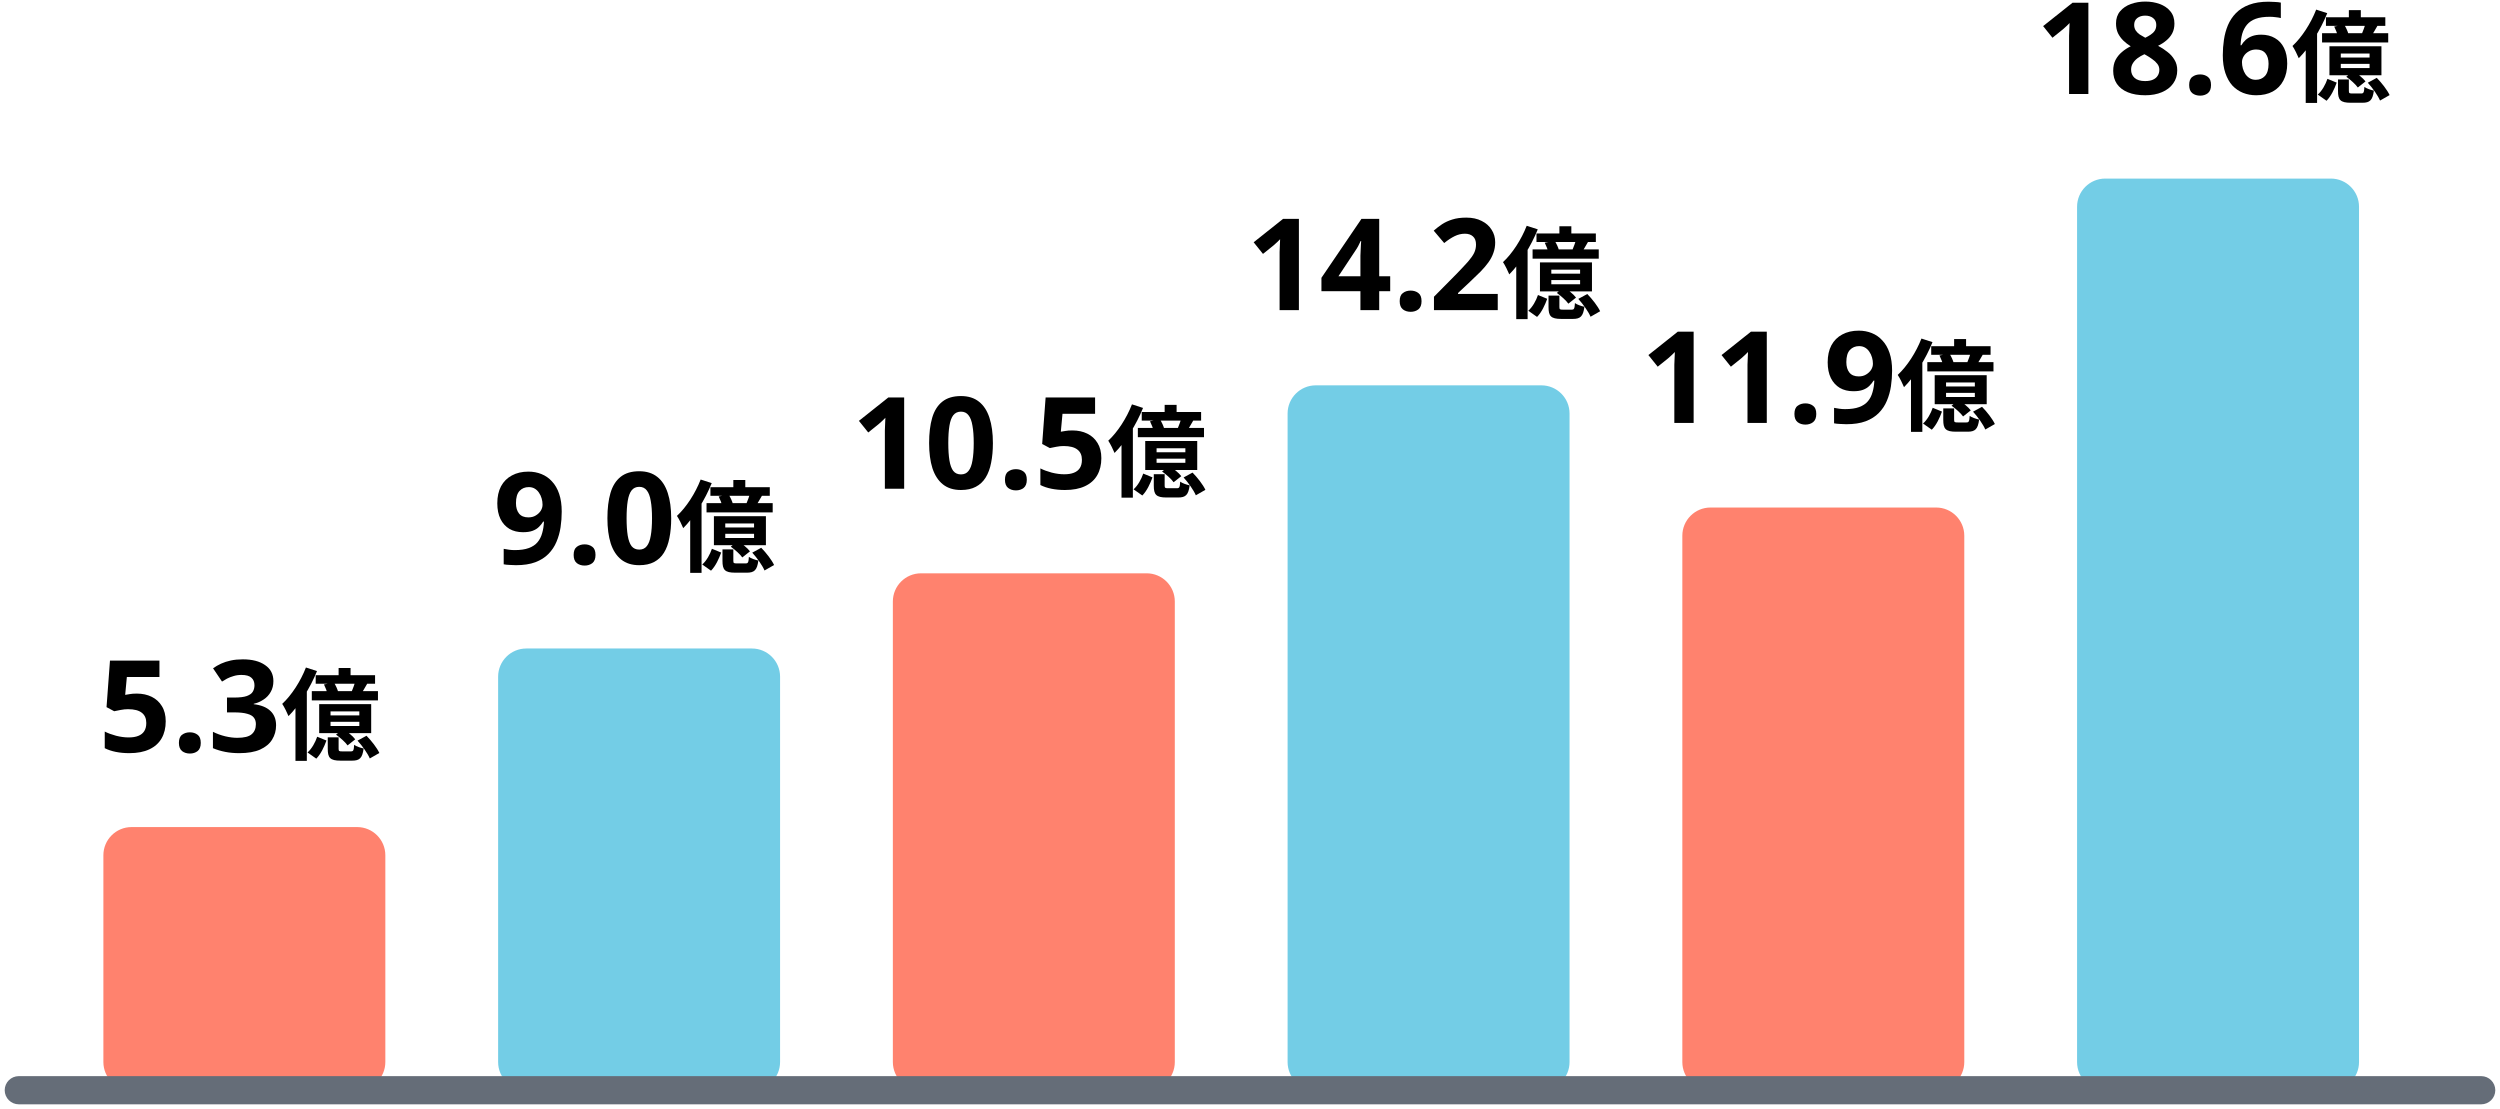
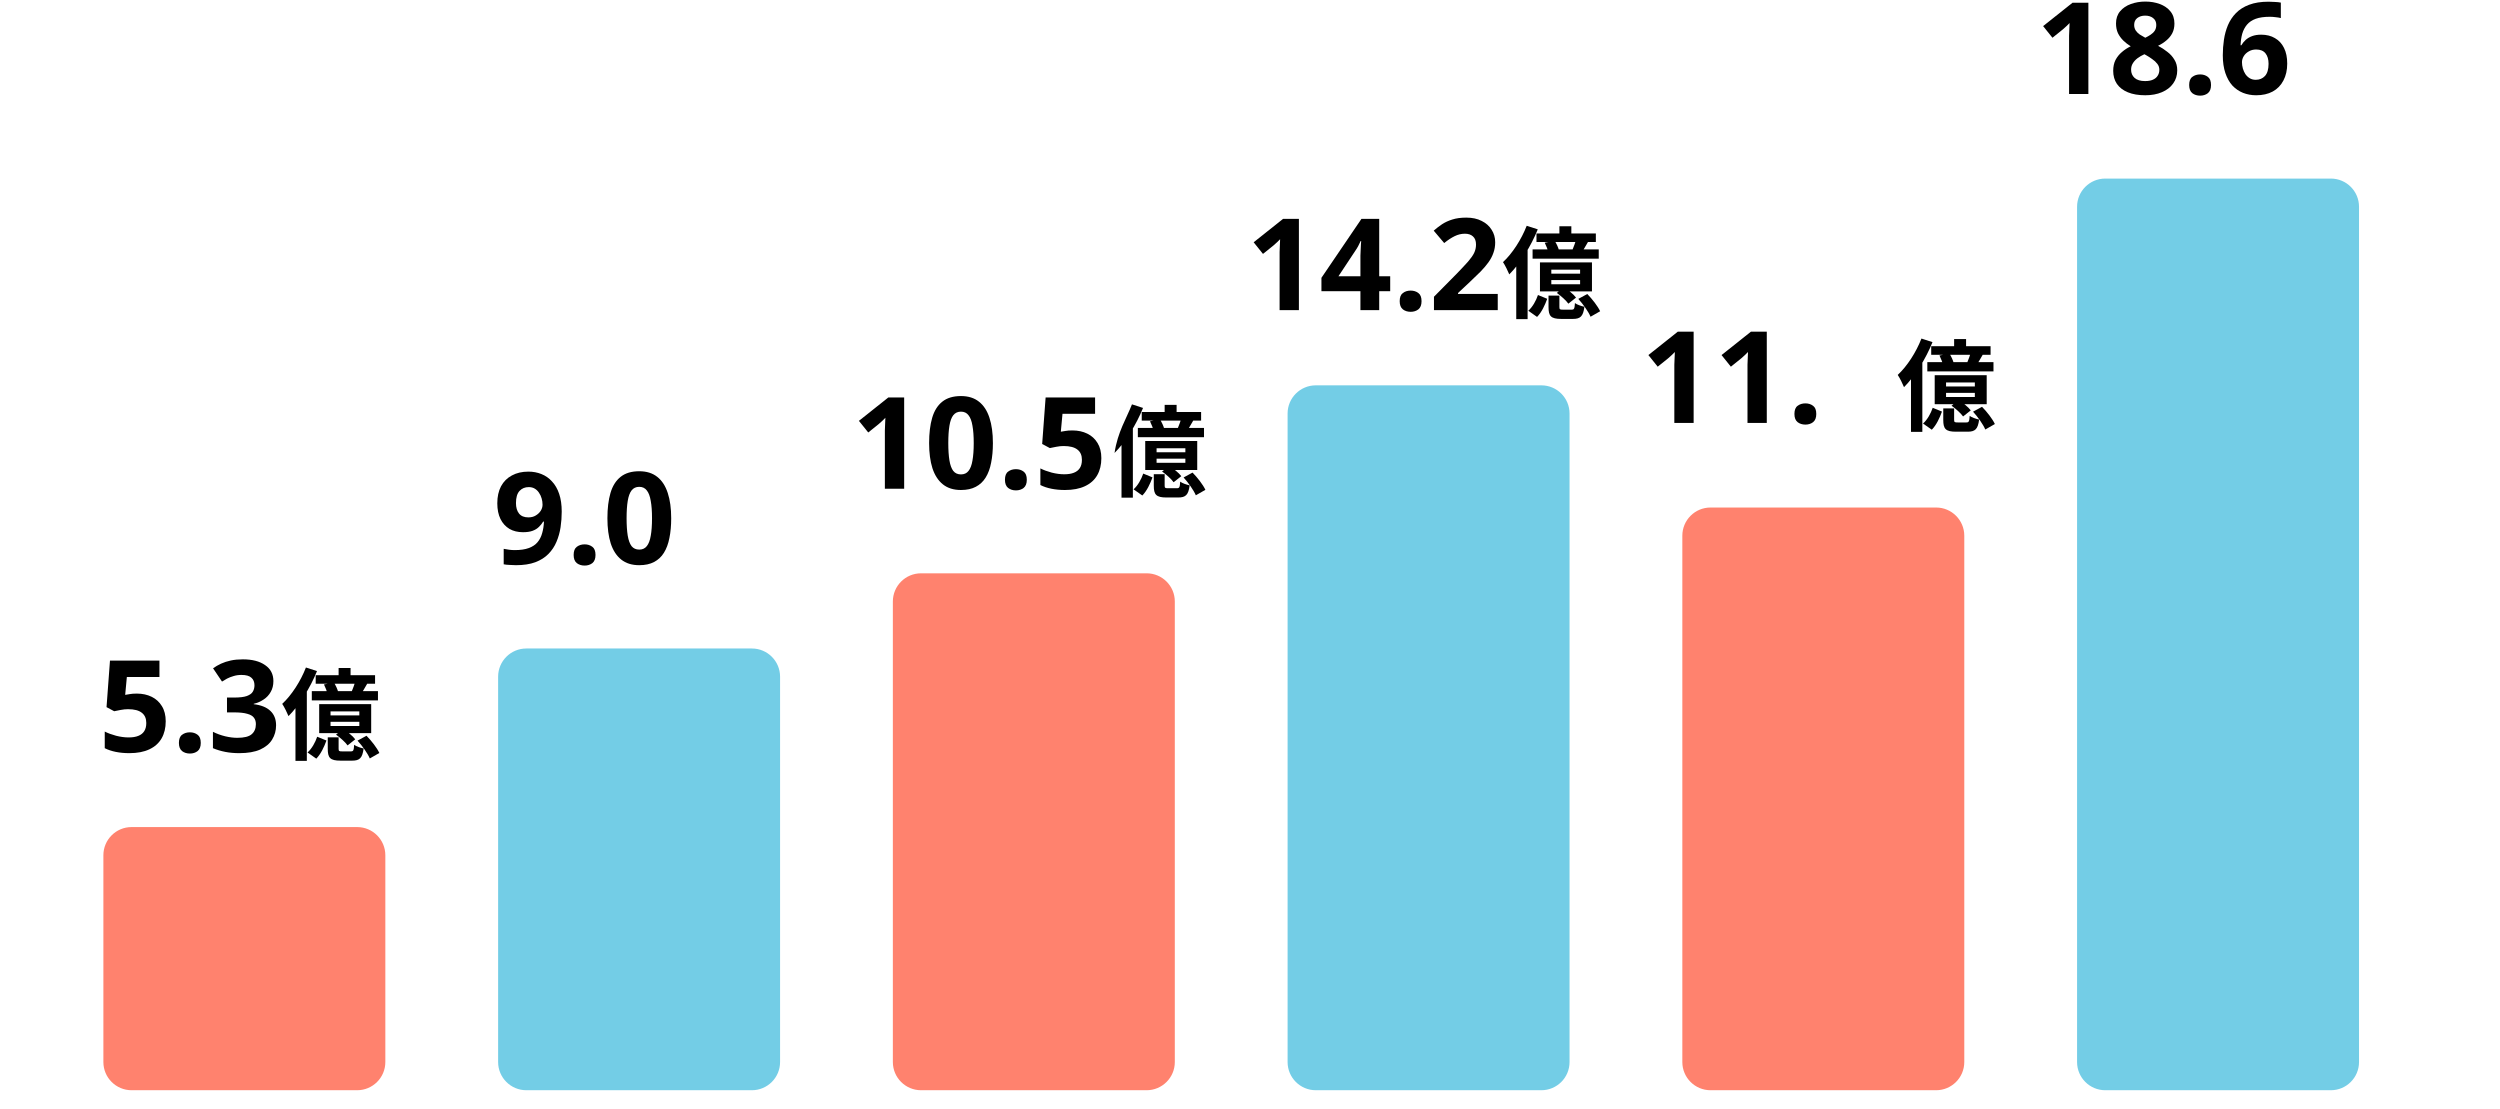
<svg xmlns="http://www.w3.org/2000/svg" width="266" height="118" viewBox="0 0 266 118" fill="none">
  <path d="M11 91C11 89.343 12.343 88 14 88H38C39.657 88 41 89.343 41 91V113C41 114.657 39.657 116 38 116H14C12.343 116 11 114.657 11 113V91Z" fill="#FF826E" />
  <path d="M53 72C53 70.343 54.343 69 56 69H80C81.657 69 83 70.343 83 72V113C83 114.657 81.657 116 80 116H56C54.343 116 53 114.657 53 113V72Z" fill="#73CDE6" />
  <path d="M95 64C95 62.343 96.343 61 98 61H122C123.657 61 125 62.343 125 64V113C125 114.657 123.657 116 122 116H98C96.343 116 95 114.657 95 113V64Z" fill="#FF826E" />
  <path d="M137 44C137 42.343 138.343 41 140 41H164C165.657 41 167 42.343 167 44V113C167 114.657 165.657 116 164 116H140C138.343 116 137 114.657 137 113V44Z" fill="#73CDE6" />
  <path d="M179 57C179 55.343 180.343 54 182 54H206C207.657 54 209 55.343 209 57V113C209 114.657 207.657 116 206 116H182C180.343 116 179 114.657 179 113V57Z" fill="#FF826E" />
  <path d="M221 22C221 20.343 222.343 19 224 19H248C249.657 19 251 20.343 251 22V113C251 114.657 249.657 116 248 116H224C222.343 116 221 114.657 221 113V22Z" fill="#73CDE6" />
-   <path d="M78.027 51.075H79.299V52.315H78.027V51.075ZM75.589 51.838H81.906V52.75H75.589V51.838ZM75.175 53.534H82.214V54.52H75.175V53.534ZM76.469 52.824L77.529 52.623C77.719 52.919 77.91 53.343 77.984 53.63L76.861 53.852C76.797 53.587 76.628 53.142 76.469 52.824ZM79.808 52.442L81.08 52.729C80.815 53.184 80.571 53.619 80.37 53.916L79.394 53.64C79.543 53.29 79.734 52.792 79.808 52.442ZM77.168 56.799V57.244H80.232V56.799H77.168ZM77.168 55.697V56.121H80.232V55.697H77.168ZM75.96 54.923H81.493V58.007H75.96V54.923ZM75.748 58.389L76.734 58.792C76.49 59.46 76.151 60.212 75.653 60.721L74.72 60.064C75.175 59.661 75.546 58.993 75.748 58.389ZM76.871 58.453H78.027V59.661C78.027 59.926 78.08 59.947 78.409 59.947C78.536 59.947 79.15 59.947 79.331 59.947C79.585 59.947 79.649 59.862 79.68 59.248C79.903 59.417 80.37 59.576 80.688 59.64C80.56 60.668 80.253 60.933 79.469 60.933C79.235 60.933 78.451 60.933 78.228 60.933C77.115 60.933 76.871 60.626 76.871 59.672V58.453ZM77.751 58.166L78.514 57.583C78.981 57.87 79.543 58.315 79.797 58.665L78.981 59.311C78.748 58.972 78.207 58.495 77.751 58.166ZM80.041 58.802L80.995 58.283C81.525 58.824 82.118 59.587 82.362 60.117L81.345 60.7C81.122 60.17 80.56 59.375 80.041 58.802ZM74.55 51.022L75.727 51.404C75.016 53.174 73.861 55.029 72.695 56.195C72.579 55.898 72.239 55.198 72.027 54.891C73.024 53.969 73.978 52.495 74.55 51.022ZM73.437 53.979L74.635 52.771L74.645 52.782V60.954H73.437V53.979Z" fill="black" />
  <path d="M71.415 55.145C71.415 55.925 71.352 56.623 71.225 57.239C71.107 57.856 70.912 58.382 70.64 58.817C70.377 59.243 70.028 59.569 69.593 59.796C69.167 60.023 68.641 60.136 68.015 60.136C67.236 60.136 66.596 59.937 66.098 59.538C65.599 59.139 65.227 58.568 64.983 57.824C64.747 57.081 64.629 56.188 64.629 55.145C64.629 54.093 64.738 53.196 64.955 52.452C65.173 51.709 65.531 51.138 66.03 50.739C66.528 50.34 67.19 50.14 68.015 50.14C68.795 50.14 69.434 50.34 69.933 50.739C70.432 51.128 70.803 51.7 71.048 52.452C71.293 53.196 71.415 54.093 71.415 55.145ZM66.669 55.145C66.669 55.879 66.71 56.496 66.791 56.995C66.873 57.484 67.009 57.856 67.199 58.11C67.399 58.355 67.671 58.477 68.015 58.477C68.36 58.477 68.627 58.355 68.818 58.11C69.017 57.865 69.158 57.498 69.239 57.008C69.33 56.51 69.375 55.888 69.375 55.145C69.375 54.401 69.33 53.785 69.239 53.295C69.158 52.797 69.017 52.425 68.818 52.18C68.627 51.926 68.36 51.799 68.015 51.799C67.671 51.799 67.399 51.926 67.199 52.18C67.009 52.425 66.873 52.797 66.791 53.295C66.71 53.785 66.669 54.401 66.669 55.145Z" fill="black" />
  <path d="M61.036 59.048C61.036 58.631 61.15 58.341 61.376 58.178C61.603 58.006 61.879 57.919 62.206 57.919C62.523 57.919 62.795 58.006 63.022 58.178C63.248 58.341 63.362 58.631 63.362 59.048C63.362 59.447 63.248 59.737 63.022 59.919C62.795 60.091 62.523 60.177 62.206 60.177C61.879 60.177 61.603 60.091 61.376 59.919C61.15 59.737 61.036 59.447 61.036 59.048Z" fill="black" />
  <path d="M59.767 54.438C59.767 54.991 59.727 55.544 59.645 56.097C59.563 56.641 59.418 57.158 59.21 57.647C59.01 58.128 58.725 58.559 58.353 58.939C57.99 59.311 57.523 59.606 56.952 59.823C56.39 60.032 55.706 60.136 54.899 60.136C54.708 60.136 54.486 60.127 54.232 60.109C53.978 60.1 53.765 60.077 53.593 60.041V58.395C53.774 58.432 53.965 58.463 54.164 58.49C54.364 58.518 54.563 58.531 54.763 58.531C55.37 58.531 55.869 58.459 56.259 58.314C56.658 58.169 56.97 57.96 57.197 57.688C57.424 57.416 57.587 57.094 57.687 56.722C57.795 56.351 57.859 55.943 57.877 55.498H57.795C57.669 55.707 57.514 55.897 57.333 56.07C57.161 56.242 56.939 56.378 56.667 56.478C56.404 56.577 56.064 56.627 55.647 56.627C55.094 56.627 54.613 56.509 54.205 56.274C53.797 56.029 53.48 55.68 53.253 55.227C53.026 54.764 52.913 54.206 52.913 53.554C52.913 52.846 53.045 52.244 53.307 51.745C53.58 51.237 53.965 50.852 54.464 50.589C54.962 50.317 55.547 50.181 56.218 50.181C56.717 50.181 57.179 50.267 57.605 50.439C58.04 50.612 58.417 50.874 58.734 51.228C59.06 51.573 59.314 52.012 59.495 52.547C59.677 53.082 59.767 53.712 59.767 54.438ZM56.259 51.827C55.86 51.827 55.533 51.962 55.279 52.234C55.026 52.507 54.899 52.937 54.899 53.526C54.899 53.998 55.008 54.37 55.225 54.642C55.443 54.914 55.774 55.05 56.218 55.05C56.526 55.05 56.789 54.982 57.007 54.846C57.233 54.71 57.41 54.542 57.537 54.343C57.664 54.134 57.727 53.921 57.727 53.703C57.727 53.477 57.696 53.255 57.632 53.037C57.569 52.81 57.474 52.606 57.347 52.425C57.229 52.244 57.079 52.099 56.898 51.99C56.717 51.881 56.504 51.827 56.259 51.827Z" fill="black" />
-   <path d="M123.919 43.075H125.191V44.315H123.919V43.075ZM121.481 43.838H127.798V44.75H121.481V43.838ZM121.067 45.534H128.106V46.52H121.067V45.534ZM122.36 44.824L123.42 44.623C123.611 44.919 123.802 45.343 123.876 45.63L122.753 45.852C122.689 45.587 122.519 45.142 122.36 44.824ZM125.699 44.442L126.971 44.729C126.706 45.184 126.463 45.619 126.261 45.916L125.286 45.64C125.434 45.29 125.625 44.792 125.699 44.442ZM123.06 48.799V49.244H126.123V48.799H123.06ZM123.06 47.697V48.121H126.123V47.697H123.06ZM121.852 46.923H127.385V50.007H121.852V46.923ZM121.64 50.389L122.625 50.792C122.382 51.46 122.042 52.212 121.544 52.721L120.611 52.064C121.067 51.661 121.438 50.993 121.64 50.389ZM122.763 50.453H123.919V51.661C123.919 51.926 123.972 51.947 124.3 51.947C124.427 51.947 125.042 51.947 125.222 51.947C125.477 51.947 125.54 51.862 125.572 51.248C125.795 51.417 126.261 51.576 126.579 51.64C126.452 52.668 126.145 52.933 125.36 52.933C125.127 52.933 124.343 52.933 124.12 52.933C123.007 52.933 122.763 52.626 122.763 51.672V50.453ZM123.643 50.166L124.406 49.583C124.873 49.87 125.434 50.315 125.689 50.665L124.873 51.311C124.639 50.972 124.099 50.495 123.643 50.166ZM125.933 50.802L126.887 50.283C127.417 50.824 128.01 51.587 128.254 52.117L127.236 52.7C127.014 52.17 126.452 51.375 125.933 50.802ZM120.442 43.022L121.618 43.404C120.908 45.174 119.753 47.029 118.587 48.195C118.47 47.898 118.131 47.198 117.919 46.891C118.915 45.969 119.869 44.495 120.442 43.022ZM119.329 45.979L120.527 44.771L120.537 44.782V52.954H119.329V45.979Z" fill="black" />
+   <path d="M123.919 43.075H125.191V44.315H123.919V43.075ZM121.481 43.838H127.798V44.75H121.481V43.838ZM121.067 45.534H128.106V46.52H121.067V45.534ZM122.36 44.824L123.42 44.623C123.611 44.919 123.802 45.343 123.876 45.63L122.753 45.852C122.689 45.587 122.519 45.142 122.36 44.824ZM125.699 44.442L126.971 44.729C126.706 45.184 126.463 45.619 126.261 45.916L125.286 45.64C125.434 45.29 125.625 44.792 125.699 44.442ZM123.06 48.799V49.244H126.123V48.799H123.06ZM123.06 47.697V48.121H126.123V47.697H123.06ZM121.852 46.923H127.385V50.007H121.852V46.923ZM121.64 50.389L122.625 50.792C122.382 51.46 122.042 52.212 121.544 52.721L120.611 52.064C121.067 51.661 121.438 50.993 121.64 50.389ZM122.763 50.453H123.919V51.661C123.919 51.926 123.972 51.947 124.3 51.947C124.427 51.947 125.042 51.947 125.222 51.947C125.477 51.947 125.54 51.862 125.572 51.248C125.795 51.417 126.261 51.576 126.579 51.64C126.452 52.668 126.145 52.933 125.36 52.933C125.127 52.933 124.343 52.933 124.12 52.933C123.007 52.933 122.763 52.626 122.763 51.672V50.453ZM123.643 50.166L124.406 49.583C124.873 49.87 125.434 50.315 125.689 50.665L124.873 51.311C124.639 50.972 124.099 50.495 123.643 50.166ZM125.933 50.802L126.887 50.283C127.417 50.824 128.01 51.587 128.254 52.117L127.236 52.7C127.014 52.17 126.452 51.375 125.933 50.802ZM120.442 43.022L121.618 43.404C120.908 45.174 119.753 47.029 118.587 48.195C118.915 45.969 119.869 44.495 120.442 43.022ZM119.329 45.979L120.527 44.771L120.537 44.782V52.954H119.329V45.979Z" fill="black" />
  <path d="M114.11 45.799C114.699 45.799 115.225 45.912 115.687 46.139C116.15 46.365 116.513 46.696 116.775 47.131C117.047 47.567 117.183 48.106 117.183 48.75C117.183 49.448 117.038 50.051 116.748 50.559C116.458 51.066 116.023 51.456 115.443 51.728C114.871 52 114.16 52.136 113.307 52.136C112.8 52.136 112.319 52.091 111.866 52C111.422 51.91 111.032 51.778 110.696 51.606V49.838C111.032 50.01 111.435 50.16 111.907 50.287C112.378 50.404 112.822 50.463 113.239 50.463C113.647 50.463 113.987 50.409 114.259 50.3C114.541 50.191 114.754 50.024 114.899 49.797C115.044 49.57 115.116 49.28 115.116 48.927C115.116 48.446 114.958 48.083 114.64 47.839C114.323 47.585 113.833 47.458 113.171 47.458C112.918 47.458 112.655 47.485 112.383 47.539C112.111 47.585 111.884 47.63 111.703 47.675L110.887 47.24L111.254 42.29H116.517V44.031H113.049L112.872 45.935C113.026 45.907 113.19 45.88 113.362 45.853C113.543 45.817 113.793 45.799 114.11 45.799Z" fill="black" />
  <path d="M106.927 51.048C106.927 50.631 107.04 50.341 107.267 50.178C107.493 50.006 107.77 49.919 108.096 49.919C108.414 49.919 108.686 50.006 108.912 50.178C109.139 50.341 109.252 50.631 109.252 51.048C109.252 51.447 109.139 51.737 108.912 51.919C108.686 52.091 108.414 52.177 108.096 52.177C107.77 52.177 107.493 52.091 107.267 51.919C107.04 51.737 106.927 51.447 106.927 51.048Z" fill="black" />
  <path d="M105.645 47.145C105.645 47.925 105.581 48.623 105.454 49.239C105.337 49.856 105.142 50.382 104.87 50.817C104.607 51.243 104.258 51.569 103.822 51.796C103.396 52.023 102.87 52.136 102.245 52.136C101.465 52.136 100.826 51.937 100.327 51.538C99.829 51.139 99.457 50.568 99.212 49.824C98.976 49.081 98.858 48.188 98.858 47.145C98.858 46.093 98.967 45.196 99.185 44.452C99.402 43.709 99.76 43.138 100.259 42.739C100.758 42.34 101.42 42.14 102.245 42.14C103.025 42.14 103.664 42.34 104.162 42.739C104.661 43.128 105.033 43.7 105.278 44.452C105.522 45.196 105.645 46.093 105.645 47.145ZM100.898 47.145C100.898 47.879 100.939 48.496 101.021 48.995C101.102 49.484 101.238 49.856 101.429 50.11C101.628 50.355 101.9 50.477 102.245 50.477C102.589 50.477 102.857 50.355 103.047 50.11C103.247 49.865 103.387 49.498 103.469 49.008C103.559 48.51 103.605 47.888 103.605 47.145C103.605 46.401 103.559 45.785 103.469 45.295C103.387 44.797 103.247 44.425 103.047 44.18C102.857 43.926 102.589 43.799 102.245 43.799C101.9 43.799 101.628 43.926 101.429 44.18C101.238 44.425 101.102 44.797 101.021 45.295C100.939 45.785 100.898 46.401 100.898 47.145Z" fill="black" />
  <path d="M96.203 52H94.15V46.383C94.15 46.229 94.15 46.039 94.15 45.812C94.159 45.586 94.168 45.35 94.177 45.105C94.186 44.86 94.195 44.643 94.204 44.452C94.159 44.507 94.059 44.606 93.905 44.751C93.76 44.887 93.624 45.01 93.497 45.119L92.382 46.016L91.389 44.779L94.517 42.29H96.203V52Z" fill="black" />
  <path d="M165.919 24.075H167.191V25.315H165.919V24.075ZM163.481 24.838H169.798V25.75H163.481V24.838ZM163.067 26.534H170.106V27.52H163.067V26.534ZM164.36 25.824L165.42 25.622C165.611 25.919 165.802 26.343 165.876 26.629L164.753 26.852C164.689 26.587 164.519 26.142 164.36 25.824ZM167.699 25.442L168.971 25.728C168.706 26.184 168.463 26.619 168.261 26.916L167.286 26.64C167.434 26.29 167.625 25.792 167.699 25.442ZM165.06 29.799V30.244H168.123V29.799H165.06ZM165.06 28.696V29.12H168.123V28.696H165.06ZM163.852 27.922H169.385V31.007H163.852V27.922ZM163.64 31.389L164.625 31.791C164.382 32.459 164.042 33.212 163.544 33.721L162.611 33.063C163.067 32.661 163.438 31.993 163.64 31.389ZM164.763 31.452H165.919V32.661C165.919 32.926 165.972 32.947 166.3 32.947C166.427 32.947 167.042 32.947 167.222 32.947C167.477 32.947 167.54 32.862 167.572 32.247C167.795 32.417 168.261 32.576 168.579 32.639C168.452 33.668 168.145 33.933 167.36 33.933C167.127 33.933 166.343 33.933 166.12 33.933C165.007 33.933 164.763 33.625 164.763 32.671V31.452ZM165.643 31.166L166.406 30.583C166.873 30.869 167.434 31.314 167.689 31.664L166.873 32.311C166.639 31.972 166.099 31.495 165.643 31.166ZM167.933 31.802L168.887 31.283C169.417 31.823 170.01 32.587 170.254 33.117L169.236 33.7C169.014 33.169 168.452 32.374 167.933 31.802ZM162.442 24.022L163.618 24.403C162.908 26.174 161.753 28.029 160.587 29.195C160.47 28.898 160.131 28.198 159.919 27.891C160.915 26.968 161.869 25.495 162.442 24.022ZM161.329 26.979L162.527 25.771L162.537 25.781V33.954H161.329V26.979Z" fill="black" />
  <path d="M159.36 33H152.574V31.572L155.008 29.11C155.498 28.603 155.892 28.181 156.192 27.846C156.491 27.501 156.708 27.193 156.844 26.921C156.98 26.64 157.048 26.34 157.048 26.023C157.048 25.633 156.94 25.343 156.722 25.153C156.514 24.962 156.228 24.867 155.865 24.867C155.494 24.867 155.131 24.953 154.777 25.126C154.424 25.298 154.052 25.543 153.662 25.86L152.547 24.541C152.828 24.296 153.123 24.069 153.431 23.861C153.748 23.652 154.111 23.485 154.519 23.358C154.936 23.222 155.435 23.154 156.015 23.154C156.65 23.154 157.194 23.271 157.647 23.507C158.109 23.734 158.463 24.047 158.708 24.446C158.962 24.835 159.088 25.28 159.088 25.778C159.088 26.186 159.025 26.563 158.898 26.907C158.78 27.252 158.603 27.587 158.368 27.914C158.141 28.231 157.86 28.562 157.524 28.906C157.189 29.242 156.808 29.609 156.382 30.008L155.131 31.178V31.273H159.36V33Z" fill="black" />
  <path d="M148.927 32.048C148.927 31.631 149.04 31.341 149.267 31.178C149.493 31.005 149.77 30.919 150.096 30.919C150.414 30.919 150.686 31.005 150.912 31.178C151.139 31.341 151.252 31.631 151.252 32.048C151.252 32.447 151.139 32.737 150.912 32.918C150.686 33.091 150.414 33.177 150.096 33.177C149.77 33.177 149.493 33.091 149.267 32.918C149.04 32.737 148.927 32.447 148.927 32.048Z" fill="black" />
  <path d="M147.917 30.987H146.748V33H144.749V30.987H140.601V29.559L144.857 23.29H146.748V29.396H147.917V30.987ZM144.749 27.75C144.749 27.596 144.749 27.415 144.749 27.206C144.758 26.989 144.767 26.776 144.776 26.567C144.785 26.35 144.794 26.159 144.803 25.996C144.812 25.824 144.821 25.706 144.83 25.642H144.776C144.694 25.824 144.608 26 144.517 26.173C144.427 26.345 144.318 26.522 144.191 26.703L142.409 29.396H144.749V27.75Z" fill="black" />
  <path d="M138.203 33H136.149V27.383C136.149 27.229 136.149 27.039 136.149 26.812C136.159 26.585 136.168 26.35 136.177 26.105C136.186 25.86 136.195 25.642 136.204 25.452C136.159 25.506 136.059 25.606 135.905 25.751C135.76 25.887 135.624 26.01 135.497 26.118L134.381 27.016L133.389 25.778L136.517 23.29H138.203V33Z" fill="black" />
  <path d="M207.919 36.075H209.191V37.315H207.919V36.075ZM205.481 36.838H211.798V37.75H205.481V36.838ZM205.067 38.534H212.106V39.52H205.067V38.534ZM206.36 37.824L207.42 37.623C207.611 37.919 207.802 38.343 207.876 38.63L206.753 38.852C206.689 38.587 206.519 38.142 206.36 37.824ZM209.699 37.442L210.971 37.729C210.706 38.184 210.463 38.619 210.261 38.916L209.286 38.64C209.434 38.29 209.625 37.792 209.699 37.442ZM207.06 41.799V42.244H210.123V41.799H207.06ZM207.06 40.697V41.121H210.123V40.697H207.06ZM205.852 39.923H211.385V43.007H205.852V39.923ZM205.64 43.389L206.625 43.792C206.382 44.46 206.042 45.212 205.544 45.721L204.611 45.064C205.067 44.661 205.438 43.993 205.64 43.389ZM206.763 43.453H207.919V44.661C207.919 44.926 207.972 44.947 208.3 44.947C208.427 44.947 209.042 44.947 209.222 44.947C209.477 44.947 209.54 44.862 209.572 44.248C209.795 44.417 210.261 44.576 210.579 44.64C210.452 45.668 210.145 45.933 209.36 45.933C209.127 45.933 208.343 45.933 208.12 45.933C207.007 45.933 206.763 45.626 206.763 44.672V43.453ZM207.643 43.166L208.406 42.583C208.873 42.87 209.434 43.315 209.689 43.665L208.873 44.311C208.639 43.972 208.099 43.495 207.643 43.166ZM209.933 43.802L210.887 43.283C211.417 43.824 212.01 44.587 212.254 45.117L211.236 45.7C211.014 45.17 210.452 44.375 209.933 43.802ZM204.442 36.022L205.618 36.404C204.908 38.174 203.753 40.029 202.587 41.195C202.47 40.898 202.131 40.198 201.919 39.891C202.915 38.969 203.869 37.495 204.442 36.022ZM203.329 38.979L204.527 37.771L204.537 37.782V45.954H203.329V38.979Z" fill="black" />
-   <path d="M201.319 39.438C201.319 39.991 201.278 40.544 201.197 41.097C201.115 41.641 200.97 42.158 200.762 42.647C200.562 43.128 200.277 43.559 199.905 43.939C199.542 44.311 199.075 44.606 198.504 44.823C197.942 45.032 197.257 45.136 196.45 45.136C196.26 45.136 196.038 45.127 195.784 45.109C195.53 45.1 195.317 45.077 195.145 45.041V43.395C195.326 43.432 195.517 43.463 195.716 43.49C195.916 43.518 196.115 43.531 196.314 43.531C196.922 43.531 197.421 43.459 197.81 43.314C198.209 43.169 198.522 42.96 198.749 42.688C198.976 42.416 199.139 42.094 199.238 41.722C199.347 41.351 199.411 40.943 199.429 40.498H199.347C199.22 40.707 199.066 40.897 198.885 41.07C198.713 41.242 198.49 41.378 198.218 41.478C197.956 41.577 197.616 41.627 197.198 41.627C196.645 41.627 196.165 41.509 195.757 41.274C195.349 41.029 195.032 40.68 194.805 40.227C194.578 39.764 194.465 39.206 194.465 38.554C194.465 37.846 194.596 37.244 194.859 36.745C195.131 36.237 195.517 35.852 196.015 35.589C196.514 35.317 197.099 35.181 197.77 35.181C198.268 35.181 198.731 35.267 199.157 35.439C199.592 35.612 199.968 35.874 200.286 36.228C200.612 36.573 200.866 37.012 201.047 37.547C201.229 38.082 201.319 38.712 201.319 39.438ZM197.81 36.827C197.412 36.827 197.085 36.962 196.831 37.234C196.577 37.507 196.45 37.937 196.45 38.526C196.45 38.998 196.559 39.37 196.777 39.642C196.994 39.914 197.325 40.05 197.77 40.05C198.078 40.05 198.341 39.982 198.558 39.846C198.785 39.71 198.962 39.542 199.089 39.343C199.216 39.134 199.279 38.921 199.279 38.703C199.279 38.477 199.248 38.255 199.184 38.037C199.121 37.81 199.025 37.606 198.898 37.425C198.781 37.244 198.631 37.099 198.45 36.99C198.268 36.881 198.055 36.827 197.81 36.827Z" fill="black" />
  <path d="M190.927 44.048C190.927 43.631 191.04 43.341 191.267 43.178C191.493 43.005 191.77 42.919 192.096 42.919C192.414 42.919 192.686 43.005 192.912 43.178C193.139 43.341 193.252 43.631 193.252 44.048C193.252 44.447 193.139 44.737 192.912 44.918C192.686 45.091 192.414 45.177 192.096 45.177C191.77 45.177 191.493 45.091 191.267 44.918C191.04 44.737 190.927 44.447 190.927 44.048Z" fill="black" />
  <path d="M187.986 45H185.933V39.383C185.933 39.229 185.933 39.039 185.933 38.812C185.942 38.586 185.951 38.35 185.96 38.105C185.969 37.86 185.978 37.643 185.987 37.452C185.942 37.507 185.842 37.606 185.688 37.751C185.543 37.887 185.407 38.01 185.28 38.119L184.165 39.016L183.172 37.779L186.3 35.29H187.986V45Z" fill="black" />
  <path d="M180.203 45H178.149V39.383C178.149 39.229 178.149 39.039 178.149 38.812C178.159 38.586 178.168 38.35 178.177 38.105C178.186 37.86 178.195 37.643 178.204 37.452C178.159 37.507 178.059 37.606 177.905 37.751C177.76 37.887 177.624 38.01 177.497 38.119L176.381 39.016L175.389 37.779L178.517 35.29H180.203V45Z" fill="black" />
-   <path d="M249.919 1.075H251.191V2.315H249.919V1.075ZM247.481 1.838H253.798V2.75H247.481V1.838ZM247.067 3.534H254.106V4.52H247.067V3.534ZM248.36 2.824L249.42 2.622C249.611 2.919 249.802 3.343 249.876 3.629L248.753 3.852C248.689 3.587 248.519 3.142 248.36 2.824ZM251.699 2.442L252.971 2.728C252.706 3.184 252.463 3.619 252.261 3.916L251.286 3.64C251.434 3.29 251.625 2.792 251.699 2.442ZM249.06 6.799V7.244H252.123V6.799H249.06ZM249.06 5.696V6.12H252.123V5.696H249.06ZM247.852 4.923H253.385V8.007H247.852V4.923ZM247.64 8.389L248.625 8.792C248.382 9.459 248.042 10.212 247.544 10.721L246.611 10.063C247.067 9.661 247.438 8.993 247.64 8.389ZM248.763 8.452H249.919V9.661C249.919 9.926 249.972 9.947 250.3 9.947C250.427 9.947 251.042 9.947 251.222 9.947C251.477 9.947 251.54 9.862 251.572 9.247C251.795 9.417 252.261 9.576 252.579 9.64C252.452 10.668 252.145 10.933 251.36 10.933C251.127 10.933 250.343 10.933 250.12 10.933C249.007 10.933 248.763 10.625 248.763 9.671V8.452ZM249.643 8.166L250.406 7.583C250.873 7.869 251.434 8.315 251.689 8.664L250.873 9.311C250.639 8.972 250.099 8.495 249.643 8.166ZM251.933 8.802L252.887 8.283C253.417 8.823 254.01 9.587 254.254 10.117L253.236 10.7C253.014 10.169 252.452 9.375 251.933 8.802ZM246.442 1.022L247.618 1.403C246.908 3.174 245.753 5.029 244.587 6.195C244.47 5.898 244.131 5.198 243.919 4.891C244.915 3.969 245.869 2.495 246.442 1.022ZM245.329 3.979L246.527 2.771L246.537 2.781V10.954H245.329V3.979Z" fill="black" />
  <path d="M236.506 5.879C236.506 5.317 236.547 4.764 236.628 4.22C236.71 3.676 236.85 3.164 237.05 2.683C237.258 2.194 237.544 1.763 237.907 1.391C238.278 1.011 238.745 0.716 239.307 0.507C239.879 0.29 240.568 0.181 241.375 0.181C241.565 0.181 241.787 0.19 242.041 0.208C242.295 0.217 242.508 0.24 242.68 0.276V1.922C242.508 1.876 242.318 1.845 242.109 1.827C241.91 1.799 241.71 1.786 241.511 1.786C240.903 1.786 240.4 1.858 240.001 2.003C239.611 2.148 239.303 2.357 239.076 2.629C238.85 2.901 238.682 3.223 238.573 3.595C238.473 3.957 238.414 4.365 238.396 4.819H238.478C238.605 4.601 238.759 4.411 238.94 4.247C239.131 4.075 239.362 3.939 239.634 3.839C239.906 3.74 240.223 3.69 240.586 3.69C241.157 3.69 241.647 3.812 242.055 4.057C242.472 4.293 242.794 4.642 243.02 5.104C243.247 5.557 243.36 6.111 243.36 6.763C243.36 7.461 243.224 8.064 242.952 8.572C242.689 9.08 242.309 9.47 241.81 9.742C241.32 10.005 240.735 10.136 240.055 10.136C239.557 10.136 239.09 10.05 238.655 9.878C238.229 9.705 237.852 9.447 237.526 9.103C237.209 8.749 236.959 8.305 236.778 7.77C236.597 7.235 236.506 6.605 236.506 5.879ZM240.015 8.491C240.414 8.491 240.74 8.355 240.994 8.083C241.248 7.801 241.375 7.371 241.375 6.791C241.375 6.319 241.266 5.947 241.048 5.675C240.831 5.403 240.5 5.267 240.055 5.267C239.756 5.267 239.493 5.335 239.267 5.471C239.04 5.598 238.863 5.766 238.736 5.975C238.609 6.183 238.546 6.396 238.546 6.614C238.546 6.84 238.578 7.067 238.641 7.294C238.705 7.511 238.795 7.711 238.913 7.892C239.04 8.073 239.194 8.219 239.375 8.327C239.557 8.436 239.77 8.491 240.015 8.491Z" fill="black" />
  <path d="M232.927 9.048C232.927 8.631 233.04 8.341 233.267 8.178C233.493 8.005 233.77 7.919 234.096 7.919C234.414 7.919 234.686 8.005 234.912 8.178C235.139 8.341 235.252 8.631 235.252 9.048C235.252 9.447 235.139 9.737 234.912 9.918C234.686 10.091 234.414 10.177 234.096 10.177C233.77 10.177 233.493 10.091 233.267 9.918C233.04 9.737 232.927 9.447 232.927 9.048Z" fill="black" />
  <path d="M228.258 0.167C228.82 0.167 229.333 0.253 229.795 0.426C230.267 0.598 230.643 0.856 230.924 1.201C231.214 1.545 231.359 1.981 231.359 2.506C231.359 2.896 231.282 3.241 231.128 3.54C230.974 3.83 230.765 4.084 230.502 4.302C230.248 4.519 229.954 4.71 229.618 4.873C229.963 5.054 230.289 5.267 230.598 5.512C230.915 5.748 231.169 6.029 231.359 6.355C231.559 6.673 231.658 7.049 231.658 7.484C231.658 8.019 231.513 8.486 231.223 8.885C230.942 9.284 230.543 9.592 230.026 9.81C229.519 10.027 228.929 10.136 228.258 10.136C227.533 10.136 226.916 10.032 226.409 9.823C225.901 9.615 225.511 9.316 225.239 8.926C224.976 8.536 224.845 8.073 224.845 7.538C224.845 7.094 224.926 6.709 225.09 6.382C225.262 6.056 225.488 5.775 225.77 5.539C226.051 5.294 226.363 5.09 226.708 4.927C226.418 4.746 226.155 4.542 225.919 4.315C225.683 4.08 225.493 3.817 225.348 3.526C225.212 3.227 225.144 2.883 225.144 2.493C225.144 1.976 225.289 1.545 225.579 1.201C225.869 0.856 226.25 0.598 226.722 0.426C227.202 0.253 227.714 0.167 228.258 0.167ZM226.749 7.416C226.749 7.77 226.871 8.06 227.116 8.286C227.37 8.513 227.742 8.626 228.231 8.626C228.576 8.626 228.857 8.577 229.074 8.477C229.301 8.377 229.469 8.237 229.578 8.055C229.695 7.874 229.754 7.665 229.754 7.43C229.754 7.185 229.682 6.972 229.537 6.79C229.392 6.6 229.21 6.432 228.993 6.287C228.784 6.133 228.567 5.993 228.34 5.866L228.163 5.77C227.882 5.897 227.633 6.042 227.415 6.206C227.207 6.369 227.043 6.55 226.926 6.75C226.808 6.94 226.749 7.162 226.749 7.416ZM228.245 1.663C227.909 1.663 227.628 1.749 227.402 1.922C227.184 2.094 227.075 2.339 227.075 2.656C227.075 2.874 227.13 3.069 227.238 3.241C227.347 3.404 227.492 3.549 227.674 3.676C227.855 3.794 228.05 3.907 228.258 4.016C228.467 3.916 228.657 3.808 228.83 3.69C229.011 3.572 229.156 3.431 229.265 3.268C229.374 3.096 229.428 2.892 229.428 2.656C229.428 2.339 229.315 2.094 229.088 1.922C228.87 1.749 228.589 1.663 228.245 1.663Z" fill="black" />
  <path d="M222.203 10H220.149V4.383C220.149 4.229 220.149 4.039 220.149 3.812C220.159 3.585 220.168 3.35 220.177 3.105C220.186 2.86 220.195 2.642 220.204 2.452C220.159 2.506 220.059 2.606 219.905 2.751C219.76 2.887 219.624 3.01 219.497 3.118L218.381 4.016L217.389 2.778L220.517 0.29H222.203V10Z" fill="black" />
  <path d="M36.028 71.075H37.3V72.315H36.028V71.075ZM33.59 71.838H39.907V72.749H33.59V71.838ZM33.176 73.534H40.215V74.52H33.176V73.534ZM34.47 72.824L35.53 72.622C35.721 72.919 35.911 73.343 35.986 73.629L34.862 73.852C34.798 73.587 34.629 73.142 34.47 72.824ZM37.809 72.442L39.081 72.728C38.816 73.184 38.572 73.619 38.37 73.915L37.395 73.64C37.544 73.29 37.734 72.792 37.809 72.442ZM35.169 76.799V77.244H38.233V76.799H35.169ZM35.169 75.696V76.12H38.233V75.696H35.169ZM33.961 74.922H39.494V78.007H33.961V74.922ZM33.749 78.389L34.735 78.791C34.491 79.459 34.152 80.212 33.654 80.721L32.721 80.064C33.176 79.661 33.547 78.993 33.749 78.389ZM34.873 78.452H36.028V79.661C36.028 79.926 36.081 79.947 36.41 79.947C36.537 79.947 37.151 79.947 37.332 79.947C37.586 79.947 37.65 79.862 37.681 79.247C37.904 79.417 38.37 79.576 38.688 79.639C38.561 80.668 38.254 80.933 37.469 80.933C37.236 80.933 36.452 80.933 36.229 80.933C35.116 80.933 34.873 80.625 34.873 79.671V78.452ZM35.752 78.166L36.516 77.583C36.982 77.869 37.544 78.314 37.798 78.664L36.982 79.311C36.749 78.972 36.208 78.495 35.752 78.166ZM38.042 78.802L38.996 78.283C39.526 78.823 40.12 79.587 40.363 80.117L39.346 80.7C39.123 80.169 38.561 79.374 38.042 78.802ZM32.551 71.022L33.728 71.403C33.017 73.174 31.862 75.028 30.696 76.195C30.579 75.898 30.24 75.198 30.028 74.891C31.025 73.969 31.979 72.495 32.551 71.022ZM31.438 73.979L32.636 72.771L32.647 72.781V80.954H31.438V73.979Z" fill="black" />
  <path d="M29.089 72.466C29.089 72.91 28.994 73.295 28.803 73.622C28.622 73.948 28.373 74.215 28.055 74.424C27.747 74.632 27.394 74.787 26.995 74.886V74.927C27.774 75.018 28.364 75.254 28.763 75.634C29.171 76.015 29.375 76.527 29.375 77.171C29.375 77.733 29.234 78.241 28.953 78.694C28.681 79.139 28.255 79.492 27.675 79.755C27.104 80.009 26.364 80.136 25.458 80.136C24.923 80.136 24.424 80.091 23.962 80C23.5 79.909 23.064 79.778 22.656 79.606V77.865C23.073 78.073 23.509 78.232 23.962 78.341C24.424 78.45 24.85 78.504 25.24 78.504C25.975 78.504 26.487 78.377 26.777 78.123C27.076 77.869 27.226 77.511 27.226 77.049C27.226 76.777 27.158 76.55 27.022 76.369C26.886 76.178 26.646 76.038 26.301 75.947C25.966 75.847 25.494 75.798 24.887 75.798H24.152V74.22H24.9C25.499 74.22 25.952 74.166 26.26 74.057C26.578 73.939 26.791 73.785 26.899 73.594C27.017 73.395 27.076 73.168 27.076 72.914C27.076 72.57 26.968 72.302 26.75 72.112C26.541 71.912 26.188 71.813 25.689 71.813C25.381 71.813 25.1 71.854 24.846 71.935C24.592 72.008 24.361 72.098 24.152 72.207C23.953 72.316 23.776 72.42 23.622 72.52L22.67 71.106C22.924 70.924 23.205 70.761 23.513 70.616C23.83 70.471 24.179 70.358 24.56 70.276C24.941 70.194 25.367 70.154 25.839 70.154C26.836 70.154 27.625 70.358 28.205 70.766C28.794 71.165 29.089 71.731 29.089 72.466Z" fill="black" />
  <path d="M19.036 79.048C19.036 78.631 19.149 78.341 19.376 78.178C19.603 78.005 19.879 77.919 20.206 77.919C20.523 77.919 20.795 78.005 21.022 78.178C21.248 78.341 21.362 78.631 21.362 79.048C21.362 79.447 21.248 79.737 21.022 79.918C20.795 80.091 20.523 80.177 20.206 80.177C19.879 80.177 19.603 80.091 19.376 79.918C19.149 79.737 19.036 79.447 19.036 79.048Z" fill="black" />
  <path d="M14.558 73.798C15.148 73.798 15.673 73.912 16.136 74.138C16.598 74.365 16.961 74.696 17.224 75.131C17.496 75.566 17.632 76.106 17.632 76.75C17.632 77.448 17.487 78.051 17.197 78.558C16.906 79.066 16.471 79.456 15.891 79.728C15.32 80 14.608 80.136 13.756 80.136C13.248 80.136 12.768 80.091 12.314 80C11.87 79.909 11.48 79.778 11.145 79.606V77.838C11.48 78.01 11.883 78.159 12.355 78.286C12.826 78.404 13.271 78.463 13.688 78.463C14.096 78.463 14.436 78.409 14.708 78.3C14.989 78.191 15.202 78.023 15.347 77.797C15.492 77.57 15.565 77.28 15.565 76.926C15.565 76.446 15.406 76.083 15.088 75.838C14.771 75.585 14.282 75.458 13.62 75.458C13.366 75.458 13.103 75.485 12.831 75.539C12.559 75.585 12.332 75.63 12.151 75.675L11.335 75.24L11.702 70.29H16.965V72.03H13.497L13.32 73.934C13.475 73.907 13.638 73.88 13.81 73.853C13.992 73.817 14.241 73.798 14.558 73.798Z" fill="black" />
-   <path fill-rule="evenodd" clip-rule="evenodd" d="M0.5 116C0.5 115.172 1.172 114.5 2 114.5L264 114.5C264.828 114.5 265.5 115.172 265.5 116C265.5 116.828 264.828 117.5 264 117.5L2 117.5C1.172 117.5 0.5 116.828 0.5 116Z" fill="#656D78" />
</svg>